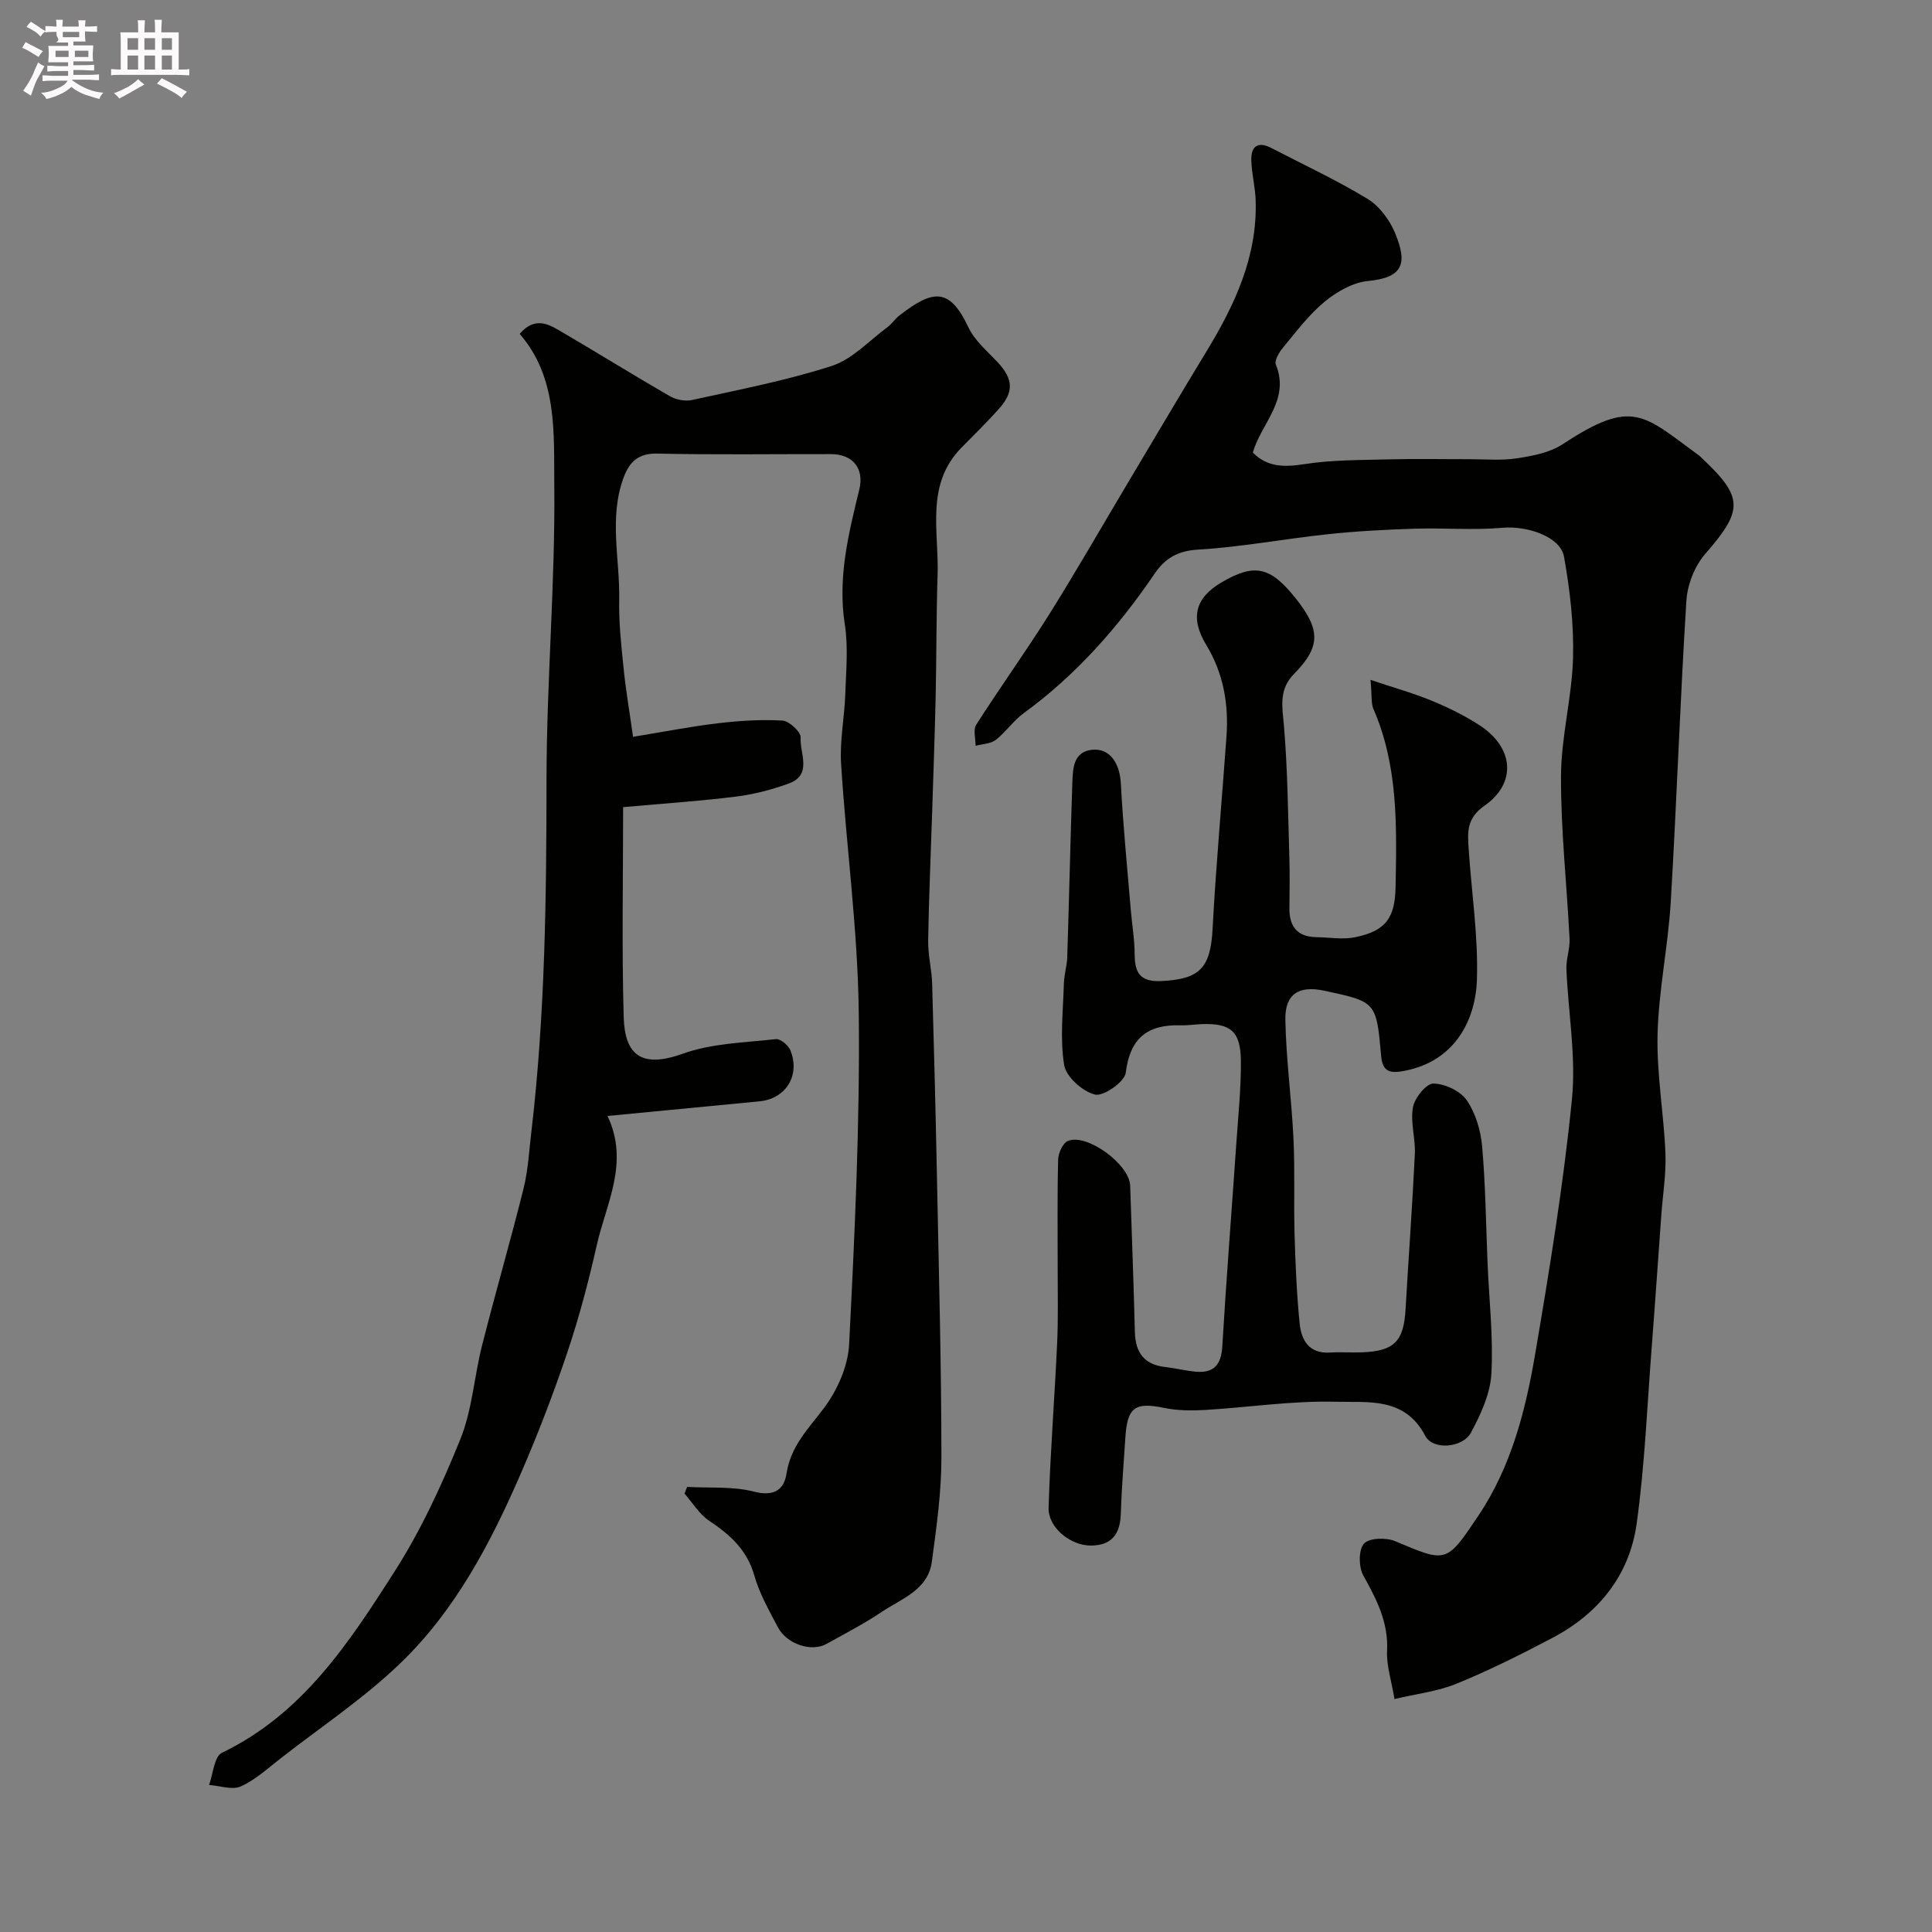
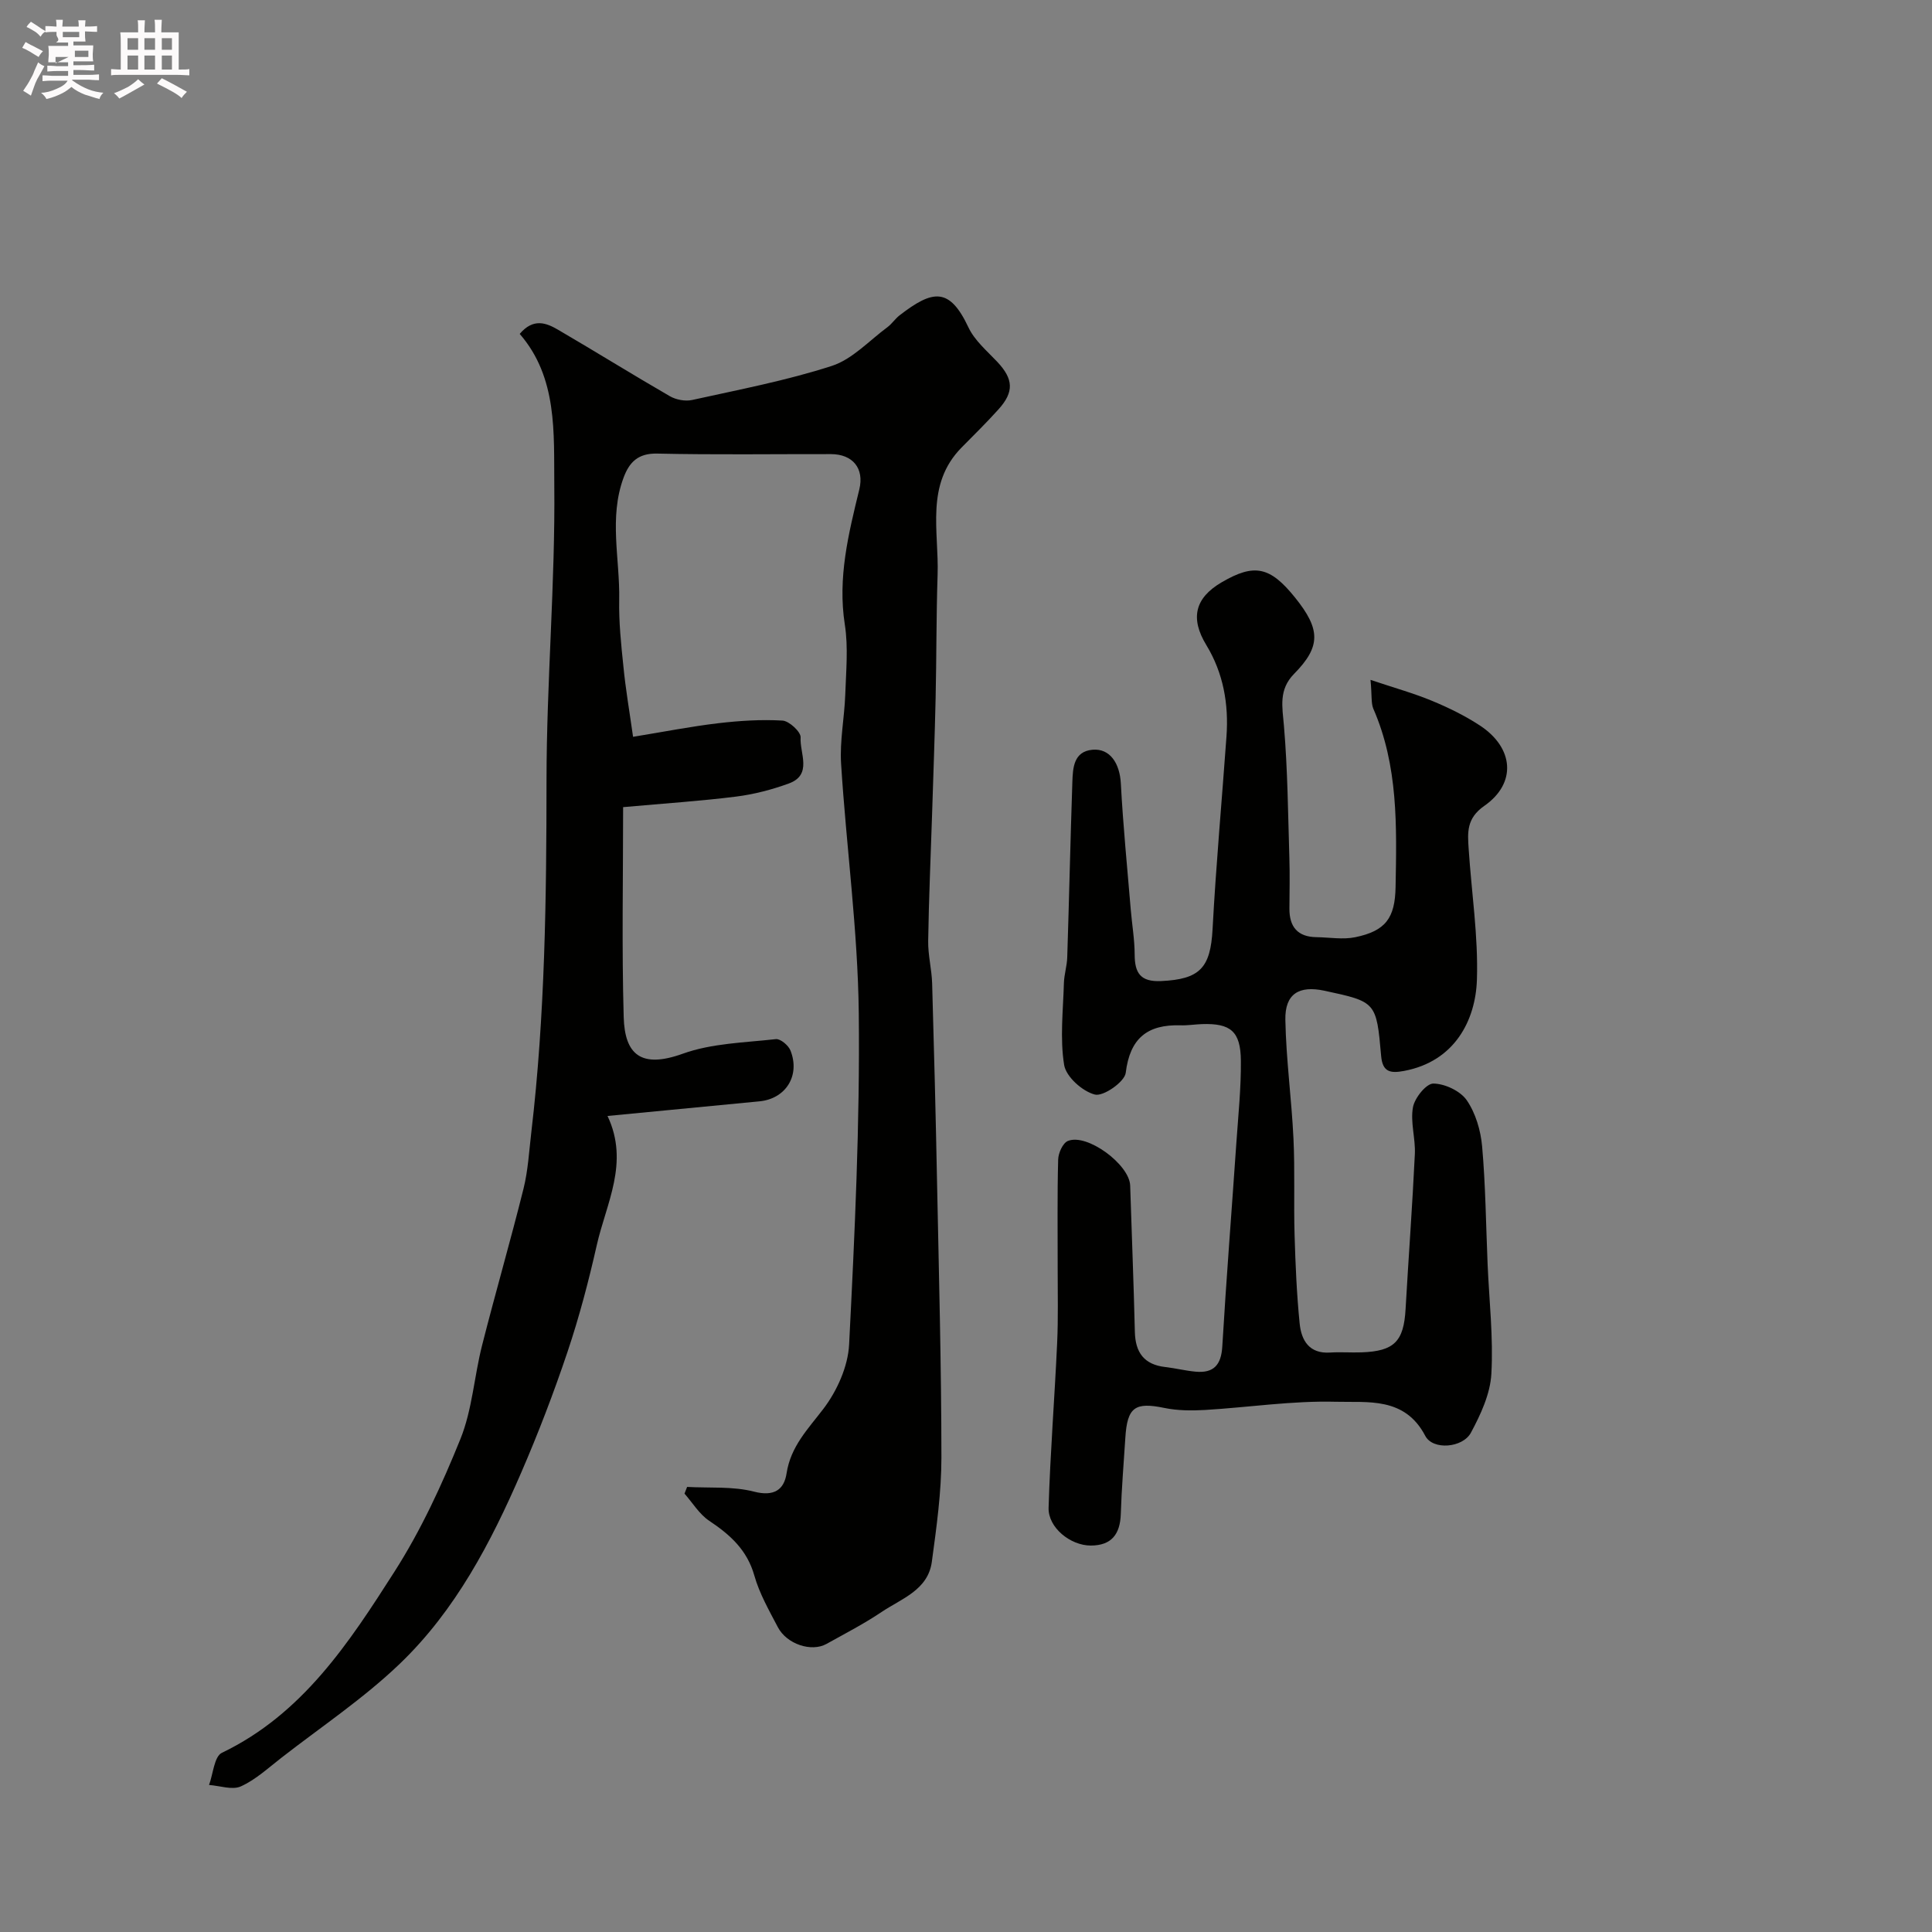
<svg xmlns="http://www.w3.org/2000/svg" enable-background="new 0 0 400 400" viewBox="0 0 400 400">
  <rect x="0" y="0" width="400" height="400" fill="#808080" stroke="none" />
-   <path d="m6.8 9.5c.6.3 1.3.7 2.1 1.1-.4.4-.7.8-.9 1.2-.7-.4-1.3-.8-1.8-1.1s-1.1-.6-1.6-.8c.2-.4.5-.8.7-1.2.4.2.8.5 1.5.8zm.9 6.9c-.3.6-.5 1.1-.7 1.7s-.4 1.1-.6 1.7c-.6-.4-1.1-.7-1.6-1 .7-1 1.2-1.8 1.5-2.4.3-.5.6-1.1.8-1.7.3-.6.5-1.2.8-1.8.3.3.8.6 1.3.8-.7 1.3-1.2 2.2-1.5 2.7zm.1-11c.4.3 1 .7 1.7 1.1-.5.2-.8.6-1.1 1.1-.5-.6-1-1-1.4-1.2s-.9-.6-1.5-.8c.2-.4.5-.7.9-1.1.5.3.9.6 1.4.9zm10.5 13.1c1 .4 2 .6 3.1.7-.4.4-.7.8-.8 1.3-.9-.2-1.9-.6-3-.9-1-.4-2-.9-2.8-1.6-.5.4-1.1.9-1.9 1.3s-1.9.9-3.3 1.2c-.1-.3-.5-.8-1.1-1.3 1 0 2.1-.3 3.2-.8 1.2-.5 1.9-1 2.3-1.7h-3.2c-.4 0-1 0-2 .1v-1.2c1 0 1.7.1 2 .1h3.3v-1h-2.3c-.2 0-.9 0-2 .1v-1.2c1.2 0 1.9.1 2 .1h2.3v-.8h-4.1c0-.7.1-1.2.1-1.6 0-.5 0-1.1-.1-1.8h4.1v-.7h-2.5c1-.6.1-1.1.1-1.6v-.6h-.5c-.4 0-1 0-1.8.1v-1.3c1.2 0 1.9.1 2.1.1h.2c0-.3 0-.8-.1-1.4h1.4c0 .6-.1 1-.1 1.4h3.4c0-.4 0-.8-.1-1.3h1.5c0 .4-.1.9-.1 1.3.7 0 1.5 0 2.5-.1v1.2c-1 0-1.8-.1-2.5-.1v.6c0 .3 0 .8.1 1.5h-2.5v.8h4.1c0 .7-.1 1.3-.1 1.8s0 1 .1 1.5h-4.1v.8h1.4c.8 0 1.8 0 2.9-.1v1.2c-1 0-1.9-.1-2.8-.1h-1.5v1h3.2c.3 0 1 0 2.1-.1v1.2c-1.1 0-1.8-.1-2.1-.1h-3.4l-.1.1c1.4 1 2.4 1.5 3.4 1.9zm-4.1-6.7v-1.3h-2.7v1.3zm2.2-4.1v-1.1h-3.4v1.1zm1.9 4.1v-1.3h-2.8v1.3z" fill="#fcfafa" />
+   <path d="m6.8 9.5c.6.3 1.3.7 2.1 1.1-.4.4-.7.8-.9 1.2-.7-.4-1.3-.8-1.8-1.1s-1.1-.6-1.6-.8c.2-.4.5-.8.7-1.2.4.2.8.5 1.5.8zm.9 6.9c-.3.6-.5 1.1-.7 1.7s-.4 1.1-.6 1.7c-.6-.4-1.1-.7-1.6-1 .7-1 1.2-1.8 1.5-2.4.3-.5.6-1.1.8-1.7.3-.6.5-1.2.8-1.8.3.3.8.6 1.3.8-.7 1.3-1.2 2.2-1.5 2.7zm.1-11c.4.3 1 .7 1.7 1.1-.5.2-.8.6-1.1 1.1-.5-.6-1-1-1.4-1.2s-.9-.6-1.5-.8c.2-.4.5-.7.9-1.1.5.3.9.6 1.4.9zm10.5 13.1c1 .4 2 .6 3.1.7-.4.4-.7.8-.8 1.3-.9-.2-1.9-.6-3-.9-1-.4-2-.9-2.8-1.6-.5.4-1.1.9-1.9 1.3s-1.9.9-3.3 1.2c-.1-.3-.5-.8-1.1-1.3 1 0 2.1-.3 3.2-.8 1.2-.5 1.9-1 2.3-1.7h-3.2c-.4 0-1 0-2 .1v-1.2c1 0 1.7.1 2 .1h3.3v-1h-2.3c-.2 0-.9 0-2 .1v-1.2c1.2 0 1.9.1 2 .1h2.3v-.8h-4.1c0-.7.1-1.2.1-1.6 0-.5 0-1.1-.1-1.8h4.1v-.7h-2.5c1-.6.1-1.1.1-1.6v-.6h-.5c-.4 0-1 0-1.8.1v-1.3c1.2 0 1.9.1 2.1.1h.2c0-.3 0-.8-.1-1.4h1.4c0 .6-.1 1-.1 1.4h3.4c0-.4 0-.8-.1-1.3h1.5c0 .4-.1.9-.1 1.3.7 0 1.5 0 2.5-.1v1.2c-1 0-1.8-.1-2.5-.1v.6c0 .3 0 .8.1 1.5h-2.5v.8h4.1c0 .7-.1 1.3-.1 1.8s0 1 .1 1.5h-4.1v.8h1.4c.8 0 1.8 0 2.9-.1v1.2c-1 0-1.9-.1-2.8-.1h-1.5v1h3.2c.3 0 1 0 2.1-.1v1.2c-1.1 0-1.8-.1-2.1-.1h-3.4l-.1.1c1.4 1 2.4 1.5 3.4 1.9zm-4.1-6.7h-2.7v1.3zm2.2-4.1v-1.1h-3.4v1.1zm1.9 4.1v-1.3h-2.8v1.3z" fill="#fcfafa" />
  <path d="m37 6.7v2.3 5.4c1 0 1.8 0 2.2-.1v1.3c-.6 0-1.5-.1-2.5-.1h-11.9c-.7 0-1.3 0-1.8.1v-1.3c.5 0 1.1.1 2 .1v-5.2c0-1 0-1.8-.1-2.5h3.7c0-1.3 0-2.1-.1-2.5h1.5c0 .4-.1 1.3-.1 2.5h2.2c0-1.2 0-2.1-.1-2.6h1.5c0 .4-.1 1.3-.1 2.6zm-12.3 13.7c-.3-.4-.7-.8-1.1-1.1 1.1-.4 2.1-.9 2.9-1.3.8-.5 1.5-1 2.1-1.6.4.4.9.8 1.3 1.1-2.5 1.4-4.2 2.4-5.2 2.9zm3.9-10.1v-2.4h-2.2v2.4zm0 4.1v-2.9h-2.2v2.9zm3.5-4.1v-2.4h-2.2v2.4zm0 4.1v-2.9h-2.2v2.9zm.4 2.9 1-1.1c.6.3 1.4.7 2.5 1.3s2 1.1 2.7 1.5c-.4.4-.8.8-1.1 1.3-.8-.8-2.5-1.7-5.1-3zm3.1-7v-2.4h-2.1v2.4zm0 4.1v-2.9h-2.1v2.9z" fill="#fcfafa" />
  <g fill="#010100">
    <path d="m131.07 152.55c6.36-1.04 11.95-2.14 17.6-2.81 4.42-.52 8.91-.81 13.34-.55 1.39.08 3.83 2.36 3.75 3.49-.22 3.25 2.52 7.73-2.46 9.54-3.49 1.27-7.17 2.23-10.85 2.7-7.3.92-14.66 1.4-23.44 2.19 0 14.69-.29 29.09.12 43.46.22 7.8 3.61 10.69 12.23 7.59 6.02-2.17 12.79-2.29 19.27-3.02.94-.11 2.61 1.29 3.03 2.36 2.06 5.21-.99 10-6.43 10.52-10.27.98-20.54 1.98-31.45 3.03 4.58 9.67-.28 18.1-2.23 26.77-1.68 7.44-3.63 14.86-6.06 22.09-2.84 8.45-6.04 16.81-9.59 25-6.26 14.46-13.6 28.48-25.06 39.49-7.52 7.23-16.34 13.11-24.61 19.55-2.7 2.1-5.31 4.52-8.36 5.9-1.79.81-4.37-.14-6.59-.29.85-2.29 1.07-5.9 2.66-6.66 16.7-8.02 26.33-22.79 35.73-37.5 5.48-8.57 9.83-18 13.65-27.46 2.46-6.08 2.85-12.96 4.49-19.4 2.75-10.84 5.87-21.58 8.58-32.44.94-3.78 1.15-7.76 1.61-11.65 2.85-24.22 3.14-48.53 3.15-72.9.01-20.37 1.82-40.75 1.61-61.11-.11-10.76.71-22.25-7.16-31.31 2.84-3.35 5.52-2.27 7.94-.86 7.75 4.52 15.36 9.26 23.13 13.75 1.29.75 3.21 1.11 4.64.79 9.69-2.14 19.49-4.01 28.9-7.05 4.26-1.38 7.74-5.23 11.52-8.02.93-.69 1.59-1.73 2.5-2.44 6.91-5.35 10.35-5.86 14.27 2.47 1.28 2.73 3.85 4.89 5.99 7.16 3.32 3.54 3.51 6.2.23 9.83-2.45 2.72-5.06 5.29-7.63 7.89-7.56 7.67-4.67 17.33-4.97 26.36-.28 8.51-.22 17.04-.41 25.56-.18 7.98-.48 15.97-.73 23.95-.28 8.76-.68 17.52-.81 26.29-.05 2.92.73 5.85.82 8.78.4 13.79.75 27.58 1.02 41.37.38 18.93.89 37.87.9 56.8 0 7.19-1.01 14.41-1.98 21.57-.79 5.88-6.28 7.64-10.4 10.41-3.64 2.45-7.58 4.48-11.42 6.62-3.11 1.73-8.23.05-10.07-3.48-1.81-3.46-3.81-6.95-4.86-10.67-1.5-5.32-5.02-8.46-9.35-11.35-2.04-1.36-3.43-3.71-5.11-5.62.18-.46.36-.93.54-1.39 4.64.26 9.45-.16 13.86.98 4.17 1.07 6.22-.43 6.73-3.78.86-5.6 4.42-9.16 7.62-13.36 2.82-3.7 5.1-8.76 5.33-13.33 1.16-22.84 2.25-45.72 2-68.57-.19-17.23-2.58-34.43-3.66-51.66-.3-4.73.69-9.52.86-14.29.16-4.85.65-9.8-.09-14.54-1.51-9.68.76-18.77 3-27.97 1.06-4.35-1.35-7.3-5.86-7.31-12-.02-24 .16-36-.11-3.96-.09-5.77 1.81-6.94 4.97-3.08 8.32-.75 16.87-.91 25.3-.09 4.6.39 9.22.87 13.8.45 4.66 1.25 9.27 2 14.57z" />
-     <path d="m259.39 93.71c3.06 3.07 6.55 3.02 10.7 2.38 5.85-.91 11.87-.83 17.82-.99 5.37-.14 10.74-.02 16.11-.03 3.33-.01 6.72.32 9.98-.17 3.27-.5 6.85-1.17 9.53-2.93 14.58-9.58 16.63-6.14 28.41 2.47.13.1.23.24.35.35 8.77 8.21 8.65 10.83.73 19.93-2.17 2.49-3.66 6.33-3.87 9.64-1.31 20.78-2 41.6-3.24 62.38-.55 9.16-2.5 18.26-2.73 27.41-.2 8.18 1.29 16.39 1.63 24.6.17 4.24-.54 8.52-.85 12.78-.66 9.03-1.27 18.07-1.97 27.1-.96 12.29-1.44 24.65-3.14 36.84-1.48 10.65-7.86 18.59-17.41 23.62-6.47 3.41-13.03 6.7-19.79 9.47-3.98 1.63-8.43 2.14-12.94 3.21-.65-3.93-1.68-6.98-1.53-9.98.3-5.96-2.21-10.7-4.94-15.65-.96-1.74-.99-5.25.15-6.54 1.06-1.2 4.59-1.31 6.45-.52 10.68 4.5 10.59 4.63 17.2-5.21 6.9-10.26 9.85-21.98 11.86-33.87 2.95-17.39 5.8-34.84 7.55-52.38.89-8.87-.78-18-1.14-27.01-.08-2.07.75-4.17.65-6.23-.56-11.24-1.82-22.47-1.77-33.71.03-8.13 2.26-16.25 2.49-24.4.19-6.99-.63-14.09-1.86-20.99-.75-4.21-7.68-6.45-12.69-6.01-6.04.53-12.16 0-18.24.19-6.02.19-12.06.51-18.05 1.15-8.95.95-17.84 2.66-26.81 3.18-4.22.25-6.82 1.82-8.96 4.96-7.54 11.06-16.25 21-27.15 28.92-2.13 1.55-3.67 3.9-5.76 5.52-1.07.82-2.76.84-4.17 1.22.01-1.47-.55-3.31.12-4.36 4.92-7.7 10.26-15.12 15.12-22.86 5.61-8.95 10.86-18.13 16.27-27.2 5.43-9.1 10.81-18.23 16.32-27.29 5.85-9.62 10.53-19.61 10.15-31.22-.09-2.77-.82-5.52-.9-8.29-.08-2.88 1.34-4.01 4.14-2.55 6.67 3.46 13.51 6.64 19.92 10.53 2.47 1.5 4.59 4.38 5.72 7.11 2.6 6.29 1.67 9.2-5.63 9.9-3.14.3-6.48 2.23-8.99 4.3-3.27 2.7-5.88 6.22-8.62 9.52-.79.96-1.8 2.65-1.45 3.5 2.98 7.36-3.1 12.19-4.77 18.21z" />
    <path d="m283.75 140.76c5.03 1.69 8.99 2.78 12.76 4.35 3.43 1.42 6.83 3.09 9.92 5.12 6.99 4.6 7.62 11.91.9 16.6-3.75 2.61-3.48 5.53-3.26 8.91.59 9.04 2 18.09 1.71 27.09-.27 8.39-4.58 16.95-15.12 18.9-2.75.51-4.42.27-4.71-3.1-.98-11.22-1.05-11.21-11.73-13.51-5.27-1.13-8.2.64-8.1 6.01.15 8.21 1.29 16.41 1.68 24.62.32 6.65.03 13.32.23 19.98.18 6.1.44 12.22 1.05 18.29.35 3.49 1.97 6.3 6.32 6.01 2.16-.14 4.33.04 6.5-.04 6.77-.24 8.73-2.26 9.11-8.96.61-10.7 1.41-21.39 1.92-32.1.15-3.23-.96-6.59-.39-9.69.35-1.93 2.76-4.92 4.22-4.9 2.38.02 5.59 1.53 6.92 3.46 1.84 2.68 2.89 6.27 3.18 9.57.71 8.07.79 16.19 1.13 24.29.32 7.6 1.21 15.23.78 22.79-.23 4.15-2.21 8.41-4.23 12.17-1.69 3.15-7.88 3.69-9.46.65-4.25-8.12-11.91-6.87-18.5-7.05-9.01-.24-18.06 1.16-27.1 1.7-2.79.16-5.69.14-8.41-.42-6.07-1.26-7.68-.18-8.08 6.16-.33 5.26-.78 10.51-.94 15.77-.13 4.19-1.9 6.56-6.23 6.56-4.19 0-8.84-3.71-8.72-7.83.34-11.37 1.25-22.73 1.77-34.09.24-5.16.1-10.33.11-15.49.01-7.5-.1-15 .1-22.49.03-1.35.95-3.42 2-3.86 3.96-1.66 12.77 4.86 12.91 9.23.32 10.1.73 20.19.97 30.29.1 4.29 1.93 6.78 6.3 7.28 2.1.24 4.18.77 6.28.96 3.71.34 5.29-1.36 5.52-5.19.84-14.14 1.96-28.26 2.93-42.39.39-5.6.97-11.2.92-16.8-.05-6.09-2.13-7.78-8.05-7.58-1.48.05-2.97.3-4.45.25-6.83-.2-10.47 2.65-11.34 9.84-.22 1.86-4.62 4.93-6.37 4.5-2.57-.64-5.98-3.68-6.38-6.13-.89-5.51-.21-11.29-.05-16.95.05-1.79.64-3.56.69-5.34.39-12.1.65-24.2 1.06-36.3.1-2.92.27-6.3 4.13-6.67 3.67-.35 5.69 2.83 5.91 7 .46 8.71 1.33 17.39 2.05 26.08.26 3.11.8 6.2.81 9.31.01 3.83 1.19 5.69 5.46 5.5 8.06-.37 10.24-2.73 10.67-10.76.71-13.31 1.93-26.6 2.88-39.9.48-6.69-.65-13.11-4.17-18.9-3.36-5.52-2.41-9.74 3.17-13 6.76-3.95 10.01-3.28 15.19 3.15 5.31 6.59 5.38 10.14-.19 15.8-3.24 3.29-2.44 6.83-2.1 10.82.77 9.06.84 18.19 1.12 27.29.11 3.5.03 7 .01 10.5-.02 3.78 1.71 5.86 5.6 5.91 2.68.04 5.47.54 8.03.01 6.28-1.3 8.24-3.95 8.35-10.43.23-12.53.57-25.06-4.63-36.93-.46-1.18-.25-2.63-.56-5.92z" />
  </g>
</svg>